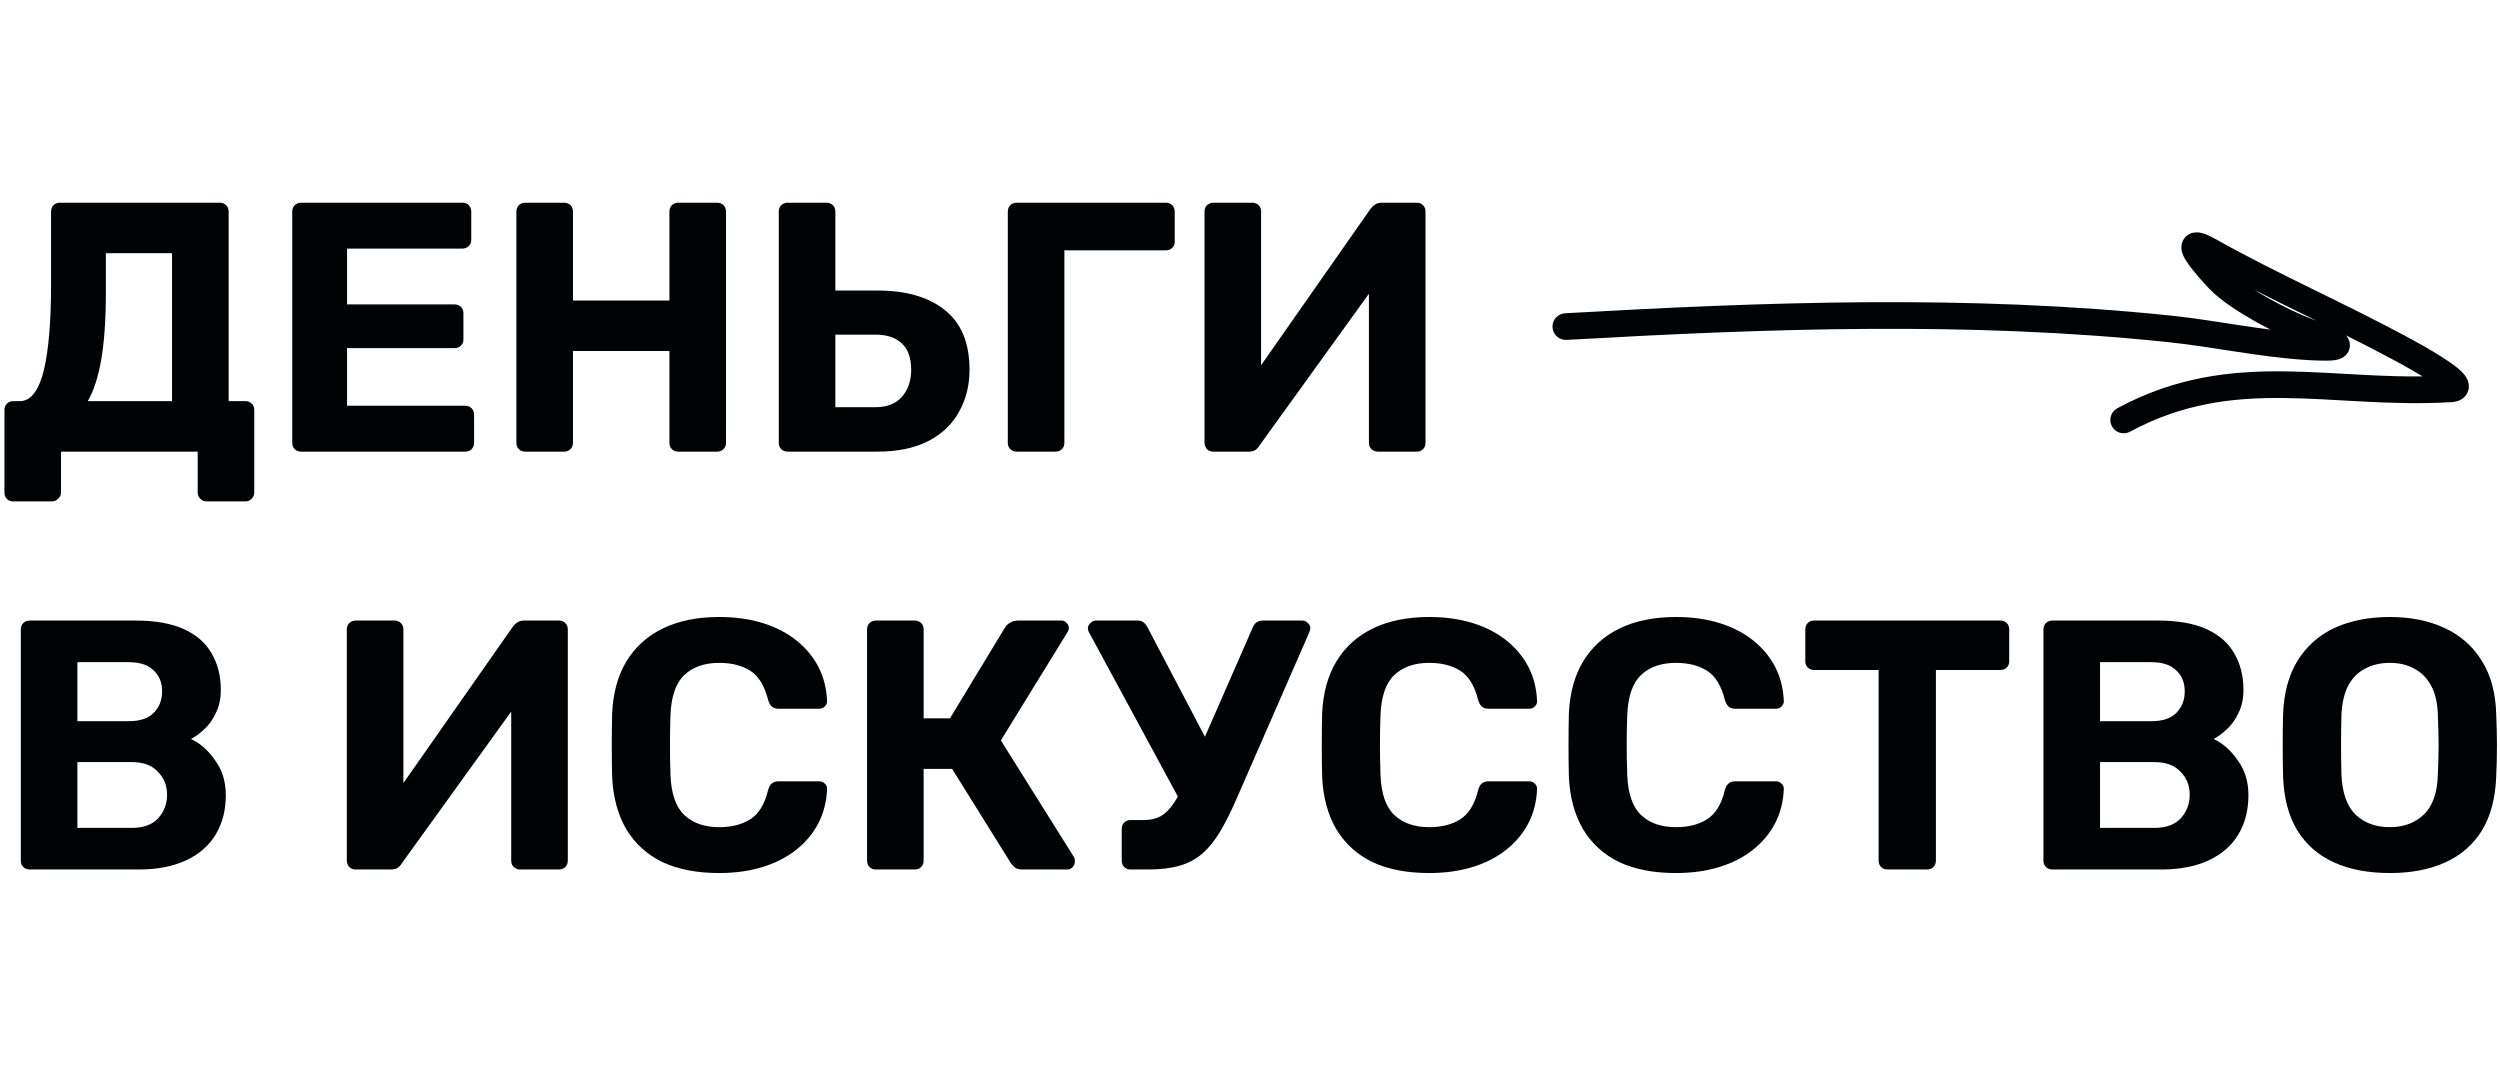
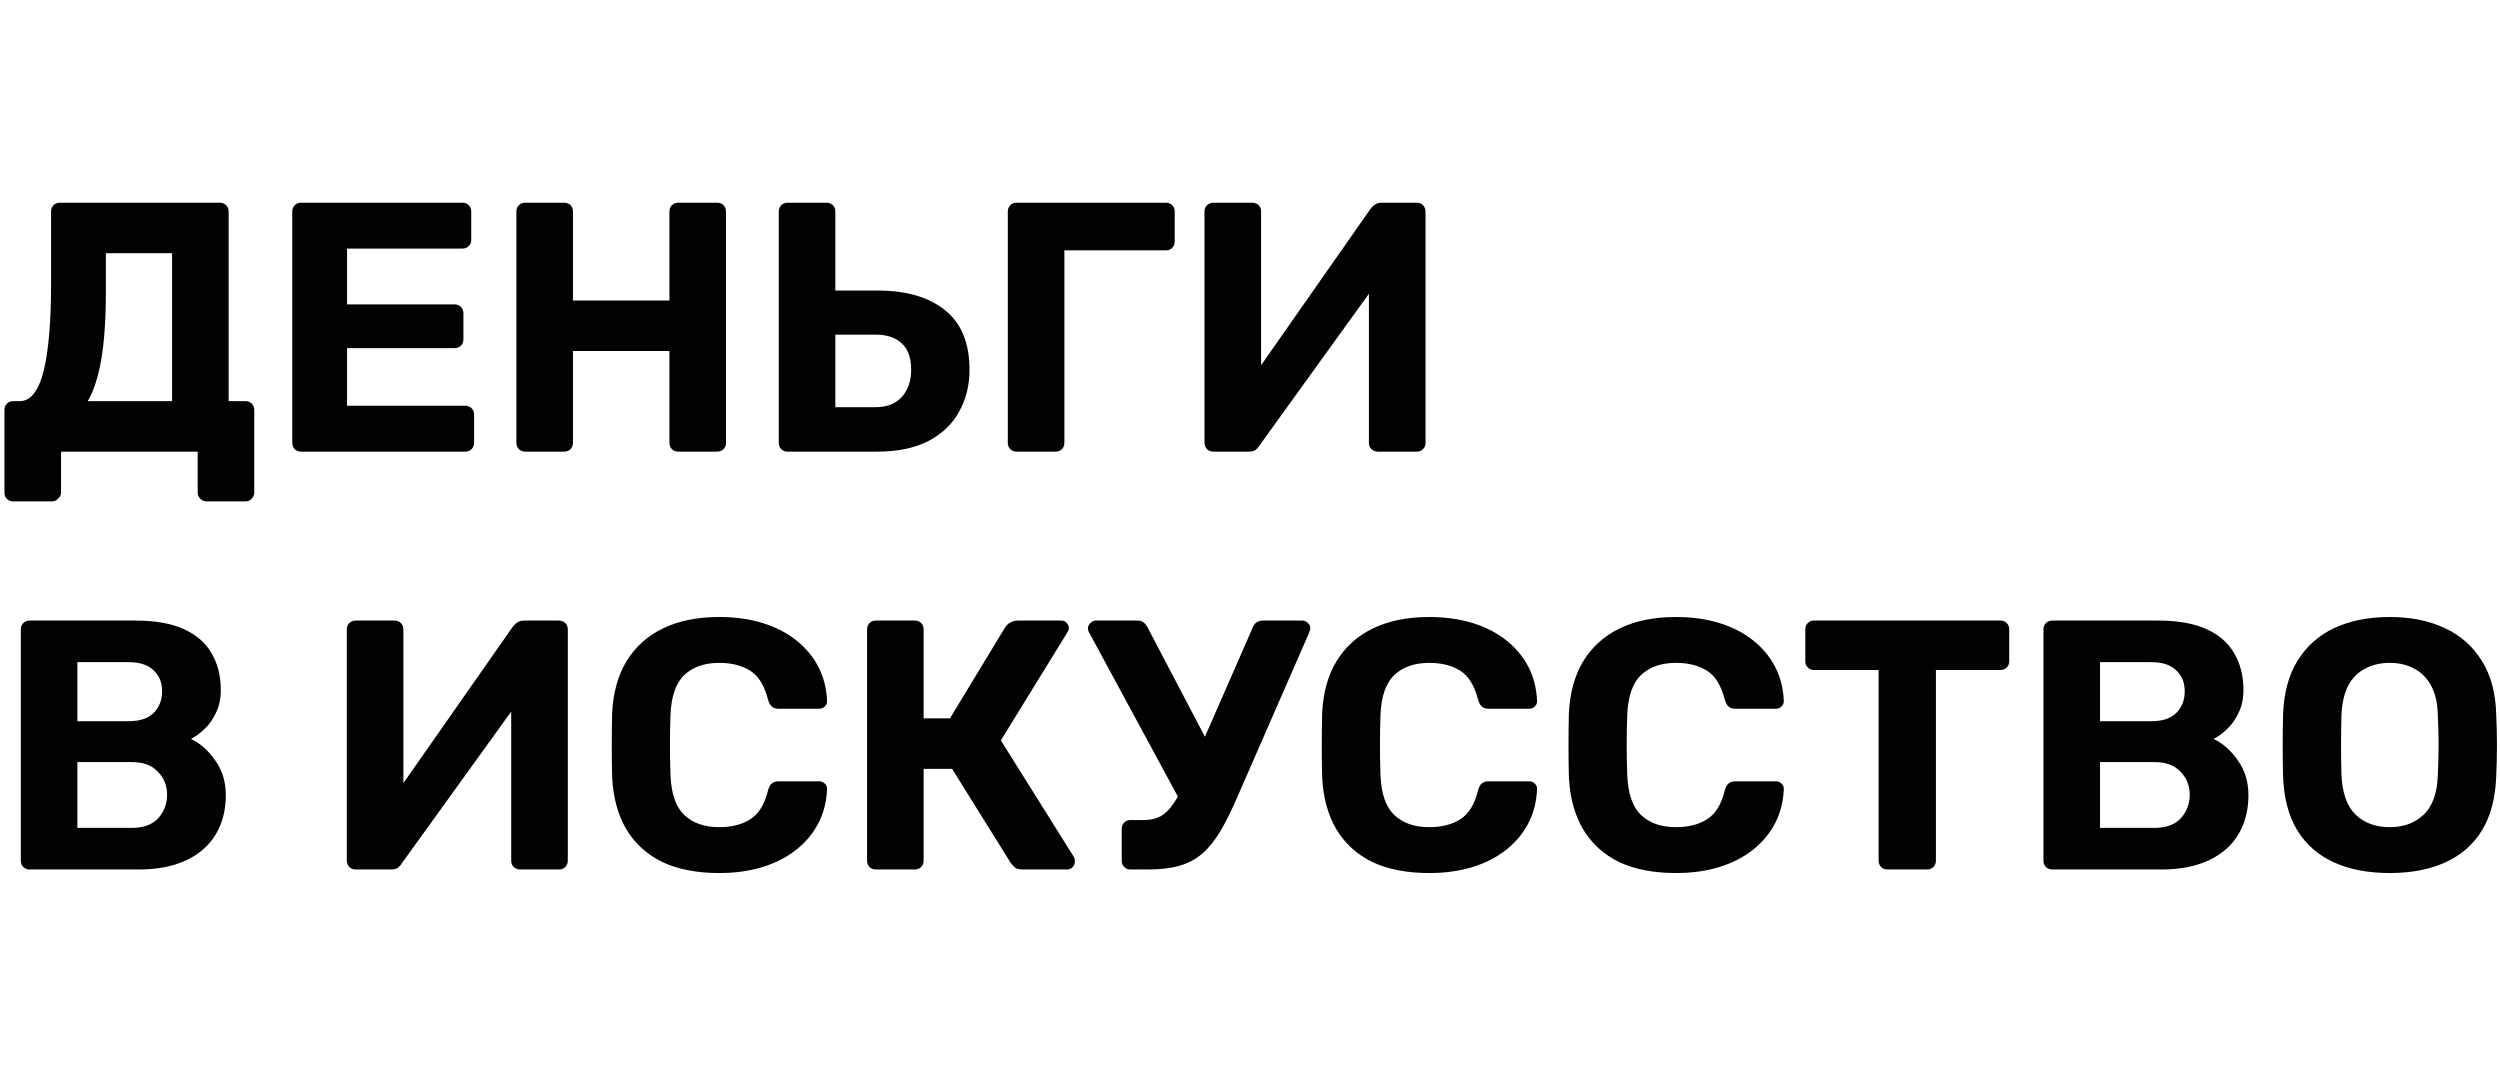
<svg xmlns="http://www.w3.org/2000/svg" width="148" height="64" viewBox="0 0 148 64" fill="none">
  <path d="M0.769 29.684C0.628 29.684 0.509 29.635 0.411 29.537C0.312 29.438 0.263 29.312 0.263 29.158V24.274C0.263 24.119 0.312 23.993 0.411 23.895C0.509 23.796 0.628 23.747 0.769 23.747H1.169C1.506 23.747 1.794 23.586 2.033 23.263C2.272 22.941 2.461 22.484 2.602 21.895C2.742 21.291 2.848 20.568 2.918 19.726C2.988 18.87 3.023 17.916 3.023 16.863V12.526C3.023 12.372 3.072 12.246 3.171 12.147C3.269 12.049 3.388 12 3.529 12H13.009C13.164 12 13.29 12.049 13.388 12.147C13.487 12.246 13.536 12.372 13.536 12.526V23.747H14.526C14.68 23.747 14.807 23.796 14.905 23.895C15.004 23.993 15.053 24.119 15.053 24.274V29.158C15.053 29.298 15.004 29.417 14.905 29.516C14.807 29.628 14.68 29.684 14.526 29.684H12.23C12.075 29.684 11.949 29.628 11.85 29.516C11.752 29.417 11.703 29.298 11.703 29.158V26.737H3.613V29.158C3.613 29.298 3.557 29.417 3.444 29.516C3.346 29.628 3.22 29.684 3.065 29.684H0.769ZM5.193 23.747H10.186V14.989H6.267V17.284C6.267 18.898 6.176 20.232 5.994 21.284C5.811 22.337 5.544 23.158 5.193 23.747ZM17.827 26.737C17.672 26.737 17.546 26.688 17.448 26.59C17.349 26.491 17.301 26.365 17.301 26.21V12.526C17.301 12.372 17.349 12.246 17.448 12.147C17.546 12.049 17.672 12 17.827 12H27.371C27.525 12 27.652 12.049 27.75 12.147C27.848 12.246 27.898 12.372 27.898 12.526V14.21C27.898 14.351 27.848 14.47 27.75 14.568C27.652 14.667 27.525 14.716 27.371 14.716H20.545V18.021H26.907C27.062 18.021 27.188 18.07 27.287 18.168C27.385 18.267 27.434 18.393 27.434 18.547V20.105C27.434 20.246 27.385 20.365 27.287 20.463C27.188 20.562 27.062 20.61 26.907 20.61H20.545V24.021H27.539C27.694 24.021 27.82 24.07 27.919 24.168C28.017 24.267 28.066 24.393 28.066 24.547V26.21C28.066 26.365 28.017 26.491 27.919 26.59C27.82 26.688 27.694 26.737 27.539 26.737H17.827ZM31.097 26.737C30.943 26.737 30.817 26.688 30.718 26.59C30.619 26.491 30.57 26.365 30.57 26.21V12.526C30.57 12.372 30.619 12.246 30.718 12.147C30.817 12.049 30.943 12 31.097 12H33.394C33.548 12 33.674 12.049 33.773 12.147C33.871 12.246 33.92 12.372 33.92 12.526V17.79H39.63V12.526C39.63 12.372 39.679 12.246 39.777 12.147C39.876 12.049 40.002 12 40.156 12H42.453C42.607 12 42.733 12.049 42.832 12.147C42.93 12.246 42.979 12.372 42.979 12.526V26.21C42.979 26.365 42.93 26.491 42.832 26.59C42.733 26.688 42.607 26.737 42.453 26.737H40.156C40.002 26.737 39.876 26.688 39.777 26.59C39.679 26.491 39.63 26.365 39.63 26.21V20.779H33.92V26.21C33.92 26.365 33.871 26.491 33.773 26.59C33.674 26.688 33.548 26.737 33.394 26.737H31.097ZM46.63 26.737C46.476 26.737 46.35 26.688 46.251 26.59C46.153 26.491 46.104 26.365 46.104 26.21V12.526C46.104 12.372 46.153 12.246 46.251 12.147C46.35 12.049 46.476 12 46.63 12H48.927C49.082 12 49.208 12.049 49.306 12.147C49.404 12.246 49.453 12.372 49.453 12.526V17.2H51.939C53.667 17.2 55.008 17.593 55.963 18.379C56.919 19.151 57.396 20.323 57.396 21.895C57.396 22.821 57.185 23.656 56.764 24.4C56.357 25.13 55.746 25.705 54.931 26.126C54.117 26.533 53.119 26.737 51.939 26.737H46.63ZM49.453 24.105H51.834C52.508 24.105 53.028 23.902 53.393 23.495C53.759 23.074 53.941 22.541 53.941 21.895C53.941 21.193 53.759 20.674 53.393 20.337C53.028 19.986 52.508 19.811 51.834 19.811H49.453V24.105ZM60.189 26.737C60.034 26.737 59.908 26.688 59.81 26.59C59.711 26.491 59.662 26.365 59.662 26.21V12.526C59.662 12.372 59.711 12.246 59.81 12.147C59.908 12.049 60.034 12 60.189 12H69.016C69.171 12 69.297 12.049 69.395 12.147C69.493 12.246 69.543 12.372 69.543 12.526V14.316C69.543 14.456 69.493 14.575 69.395 14.674C69.297 14.772 69.171 14.821 69.016 14.821H63.012V26.21C63.012 26.365 62.962 26.491 62.865 26.59C62.766 26.688 62.64 26.737 62.485 26.737H60.189ZM71.834 26.737C71.679 26.737 71.553 26.688 71.454 26.59C71.356 26.477 71.307 26.351 71.307 26.21V12.526C71.307 12.372 71.356 12.246 71.454 12.147C71.567 12.049 71.693 12 71.834 12H74.13C74.284 12 74.411 12.049 74.509 12.147C74.608 12.246 74.657 12.372 74.657 12.526V21.621L81.124 12.379C81.194 12.281 81.279 12.197 81.377 12.126C81.489 12.042 81.63 12 81.799 12H83.863C84.017 12 84.144 12.049 84.242 12.147C84.341 12.246 84.39 12.372 84.39 12.526V26.21C84.39 26.365 84.341 26.491 84.242 26.59C84.144 26.688 84.017 26.737 83.863 26.737H81.567C81.426 26.737 81.3 26.688 81.188 26.59C81.089 26.491 81.04 26.365 81.04 26.21V17.39L74.572 26.358C74.53 26.442 74.46 26.526 74.362 26.61C74.263 26.695 74.116 26.737 73.919 26.737H71.834ZM1.759 51.474C1.605 51.474 1.478 51.425 1.38 51.326C1.281 51.228 1.232 51.102 1.232 50.947V37.263C1.232 37.109 1.281 36.983 1.38 36.884C1.478 36.786 1.605 36.737 1.759 36.737H8.016C9.182 36.737 10.137 36.905 10.881 37.242C11.626 37.579 12.173 38.056 12.524 38.674C12.89 39.291 13.072 40.014 13.072 40.842C13.072 41.362 12.974 41.817 12.777 42.211C12.595 42.604 12.363 42.926 12.082 43.179C11.815 43.432 11.555 43.621 11.303 43.747C11.85 44 12.328 44.421 12.735 45.011C13.157 45.586 13.367 46.274 13.367 47.074C13.367 47.958 13.171 48.73 12.777 49.389C12.384 50.049 11.801 50.562 11.029 50.926C10.256 51.291 9.315 51.474 8.206 51.474H1.759ZM4.582 49.011H7.805C8.494 49.011 9.013 48.821 9.364 48.442C9.716 48.049 9.891 47.586 9.891 47.053C9.891 46.505 9.708 46.049 9.343 45.684C8.992 45.305 8.48 45.116 7.805 45.116H4.582V49.011ZM4.582 42.695H7.616C8.276 42.695 8.767 42.533 9.091 42.211C9.428 41.874 9.596 41.446 9.596 40.926C9.596 40.407 9.428 39.993 9.091 39.684C8.767 39.362 8.276 39.2 7.616 39.2H4.582V42.695ZM21.057 51.474C20.903 51.474 20.776 51.425 20.678 51.326C20.58 51.214 20.531 51.088 20.531 50.947V37.263C20.531 37.109 20.58 36.983 20.678 36.884C20.79 36.786 20.917 36.737 21.057 36.737H23.354C23.508 36.737 23.634 36.786 23.733 36.884C23.831 36.983 23.881 37.109 23.881 37.263V46.358L30.348 37.116C30.418 37.017 30.503 36.933 30.601 36.863C30.713 36.779 30.854 36.737 31.022 36.737H33.087C33.241 36.737 33.368 36.786 33.466 36.884C33.564 36.983 33.614 37.109 33.614 37.263V50.947C33.614 51.102 33.564 51.228 33.466 51.326C33.368 51.425 33.241 51.474 33.087 51.474H30.791C30.65 51.474 30.524 51.425 30.412 51.326C30.313 51.228 30.264 51.102 30.264 50.947V42.126L23.796 51.095C23.754 51.179 23.683 51.263 23.586 51.347C23.487 51.432 23.34 51.474 23.143 51.474H21.057ZM42.579 51.684C41.259 51.684 40.135 51.467 39.208 51.032C38.295 50.583 37.586 49.937 37.08 49.095C36.575 48.238 36.294 47.2 36.238 45.979C36.224 45.404 36.217 44.786 36.217 44.126C36.217 43.467 36.224 42.835 36.238 42.232C36.294 41.025 36.575 40 37.08 39.158C37.6 38.302 38.323 37.649 39.25 37.2C40.177 36.751 41.287 36.526 42.579 36.526C43.52 36.526 44.377 36.646 45.149 36.884C45.921 37.123 46.589 37.467 47.151 37.916C47.712 38.365 48.148 38.891 48.457 39.495C48.766 40.098 48.934 40.772 48.963 41.516C48.963 41.642 48.913 41.747 48.815 41.832C48.731 41.916 48.626 41.958 48.499 41.958H46.097C45.929 41.958 45.795 41.916 45.697 41.832C45.599 41.747 45.521 41.607 45.465 41.41C45.255 40.583 44.903 40.014 44.412 39.705C43.92 39.396 43.309 39.242 42.579 39.242C41.708 39.242 41.02 39.48 40.514 39.958C40.009 40.435 39.735 41.228 39.693 42.337C39.651 43.488 39.651 44.667 39.693 45.874C39.735 46.983 40.009 47.775 40.514 48.253C41.02 48.73 41.708 48.968 42.579 48.968C43.309 48.968 43.92 48.814 44.412 48.505C44.918 48.183 45.268 47.614 45.465 46.8C45.521 46.59 45.599 46.449 45.697 46.379C45.795 46.295 45.929 46.253 46.097 46.253H48.499C48.626 46.253 48.731 46.295 48.815 46.379C48.913 46.463 48.963 46.568 48.963 46.695C48.934 47.438 48.766 48.112 48.457 48.716C48.148 49.319 47.712 49.846 47.151 50.295C46.589 50.744 45.921 51.088 45.149 51.326C44.377 51.565 43.52 51.684 42.579 51.684ZM51.856 51.474C51.702 51.474 51.575 51.425 51.477 51.326C51.379 51.228 51.33 51.102 51.33 50.947V37.263C51.33 37.109 51.379 36.983 51.477 36.884C51.575 36.786 51.702 36.737 51.856 36.737H54.153C54.307 36.737 54.434 36.786 54.532 36.884C54.63 36.983 54.679 37.109 54.679 37.263V42.526H56.238L59.504 37.137C59.574 37.025 59.672 36.933 59.799 36.863C59.925 36.779 60.087 36.737 60.283 36.737H62.832C62.973 36.737 63.078 36.786 63.148 36.884C63.233 36.968 63.275 37.067 63.275 37.179C63.275 37.263 63.247 37.347 63.191 37.432L59.251 43.832L63.591 50.758C63.619 50.814 63.633 50.891 63.633 50.989C63.633 51.13 63.584 51.249 63.486 51.347C63.401 51.432 63.296 51.474 63.169 51.474H60.536C60.325 51.474 60.171 51.432 60.073 51.347C59.975 51.249 59.897 51.165 59.841 51.095L56.365 45.516H54.679V50.947C54.679 51.102 54.63 51.228 54.532 51.326C54.434 51.425 54.307 51.474 54.153 51.474H51.856ZM66.911 51.474C66.77 51.474 66.651 51.425 66.552 51.326C66.454 51.228 66.405 51.102 66.405 50.947V49.074C66.405 48.919 66.454 48.793 66.552 48.695C66.651 48.596 66.77 48.547 66.911 48.547H67.711C68.105 48.547 68.442 48.47 68.722 48.316C69.003 48.147 69.256 47.895 69.481 47.558C69.719 47.207 69.959 46.758 70.197 46.211L74.158 37.158C74.214 37.017 74.291 36.912 74.39 36.842C74.502 36.772 74.628 36.737 74.769 36.737H77.107C77.234 36.737 77.339 36.786 77.423 36.884C77.522 36.968 77.571 37.067 77.571 37.179C77.571 37.235 77.557 37.298 77.529 37.368C77.514 37.425 77.493 37.48 77.466 37.537L73.252 47.179C72.915 47.965 72.585 48.632 72.262 49.179C71.939 49.726 71.588 50.168 71.208 50.505C70.829 50.842 70.38 51.088 69.86 51.242C69.34 51.396 68.708 51.474 67.964 51.474H66.911ZM70.05 47.747L64.446 37.389C64.418 37.333 64.403 37.27 64.403 37.2C64.403 37.088 64.453 36.983 64.551 36.884C64.65 36.786 64.762 36.737 64.888 36.737H67.353C67.494 36.737 67.606 36.772 67.69 36.842C67.789 36.912 67.873 37.017 67.943 37.158L71.777 44.463L70.05 47.747ZM84.612 51.684C83.291 51.684 82.168 51.467 81.241 51.032C80.328 50.583 79.619 49.937 79.113 49.095C78.607 48.238 78.326 47.2 78.27 45.979C78.256 45.404 78.249 44.786 78.249 44.126C78.249 43.467 78.256 42.835 78.27 42.232C78.326 41.025 78.607 40 79.113 39.158C79.632 38.302 80.356 37.649 81.283 37.2C82.21 36.751 83.319 36.526 84.612 36.526C85.552 36.526 86.409 36.646 87.182 36.884C87.954 37.123 88.621 37.467 89.183 37.916C89.745 38.365 90.18 38.891 90.49 39.495C90.798 40.098 90.967 40.772 90.995 41.516C90.995 41.642 90.946 41.747 90.848 41.832C90.763 41.916 90.658 41.958 90.532 41.958H88.13C87.961 41.958 87.828 41.916 87.73 41.832C87.631 41.747 87.554 41.607 87.498 41.41C87.287 40.583 86.936 40.014 86.445 39.705C85.953 39.396 85.342 39.242 84.612 39.242C83.74 39.242 83.053 39.48 82.547 39.958C82.041 40.435 81.767 41.228 81.725 42.337C81.683 43.488 81.683 44.667 81.725 45.874C81.767 46.983 82.041 47.775 82.547 48.253C83.053 48.73 83.74 48.968 84.612 48.968C85.342 48.968 85.953 48.814 86.445 48.505C86.95 48.183 87.301 47.614 87.498 46.8C87.554 46.59 87.631 46.449 87.73 46.379C87.828 46.295 87.961 46.253 88.13 46.253H90.532C90.658 46.253 90.763 46.295 90.848 46.379C90.946 46.463 90.995 46.568 90.995 46.695C90.967 47.438 90.798 48.112 90.49 48.716C90.18 49.319 89.745 49.846 89.183 50.295C88.621 50.744 87.954 51.088 87.182 51.326C86.409 51.565 85.552 51.684 84.612 51.684ZM99.219 51.684C97.898 51.684 96.775 51.467 95.848 51.032C94.935 50.583 94.226 49.937 93.72 49.095C93.215 48.238 92.934 47.2 92.877 45.979C92.863 45.404 92.856 44.786 92.856 44.126C92.856 43.467 92.863 42.835 92.877 42.232C92.934 41.025 93.215 40 93.72 39.158C94.24 38.302 94.963 37.649 95.89 37.2C96.817 36.751 97.927 36.526 99.219 36.526C100.16 36.526 101.016 36.646 101.789 36.884C102.562 37.123 103.229 37.467 103.791 37.916C104.352 38.365 104.788 38.891 105.097 39.495C105.406 40.098 105.574 40.772 105.602 41.516C105.602 41.642 105.553 41.747 105.455 41.832C105.371 41.916 105.265 41.958 105.139 41.958H102.737C102.569 41.958 102.435 41.916 102.337 41.832C102.238 41.747 102.161 41.607 102.105 41.41C101.894 40.583 101.543 40.014 101.052 39.705C100.56 39.396 99.949 39.242 99.219 39.242C98.348 39.242 97.66 39.48 97.154 39.958C96.649 40.435 96.375 41.228 96.333 42.337C96.29 43.488 96.29 44.667 96.333 45.874C96.375 46.983 96.649 47.775 97.154 48.253C97.66 48.73 98.348 48.968 99.219 48.968C99.949 48.968 100.56 48.814 101.052 48.505C101.557 48.183 101.909 47.614 102.105 46.8C102.161 46.59 102.238 46.449 102.337 46.379C102.435 46.295 102.569 46.253 102.737 46.253H105.139C105.265 46.253 105.371 46.295 105.455 46.379C105.553 46.463 105.602 46.568 105.602 46.695C105.574 47.438 105.406 48.112 105.097 48.716C104.788 49.319 104.352 49.846 103.791 50.295C103.229 50.744 102.562 51.088 101.789 51.326C101.016 51.565 100.16 51.684 99.219 51.684ZM111.74 51.474C111.586 51.474 111.46 51.425 111.361 51.326C111.263 51.228 111.214 51.102 111.214 50.947V39.663H107.379C107.239 39.663 107.12 39.614 107.021 39.516C106.923 39.417 106.874 39.298 106.874 39.158V37.263C106.874 37.109 106.923 36.983 107.021 36.884C107.12 36.786 107.239 36.737 107.379 36.737H118.419C118.574 36.737 118.7 36.786 118.798 36.884C118.897 36.983 118.945 37.109 118.945 37.263V39.158C118.945 39.298 118.897 39.417 118.798 39.516C118.7 39.614 118.574 39.663 118.419 39.663H114.606V50.947C114.606 51.102 114.557 51.228 114.458 51.326C114.36 51.425 114.234 51.474 114.079 51.474H111.74ZM121.499 51.474C121.344 51.474 121.218 51.425 121.12 51.326C121.021 51.228 120.972 51.102 120.972 50.947V37.263C120.972 37.109 121.021 36.983 121.12 36.884C121.218 36.786 121.344 36.737 121.499 36.737H127.756C128.922 36.737 129.876 36.905 130.621 37.242C131.365 37.579 131.913 38.056 132.264 38.674C132.629 39.291 132.812 40.014 132.812 40.842C132.812 41.362 132.714 41.817 132.517 42.211C132.335 42.604 132.103 42.926 131.822 43.179C131.555 43.432 131.295 43.621 131.043 43.747C131.59 44 132.067 44.421 132.475 45.011C132.896 45.586 133.107 46.274 133.107 47.074C133.107 47.958 132.91 48.73 132.517 49.389C132.124 50.049 131.541 50.562 130.769 50.926C129.996 51.291 129.055 51.474 127.946 51.474H121.499ZM124.322 49.011H127.545C128.233 49.011 128.753 48.821 129.104 48.442C129.455 48.049 129.631 47.586 129.631 47.053C129.631 46.505 129.448 46.049 129.083 45.684C128.732 45.305 128.219 45.116 127.545 45.116H124.322V49.011ZM124.322 42.695H127.356C128.016 42.695 128.507 42.533 128.83 42.211C129.168 41.874 129.336 41.446 129.336 40.926C129.336 40.407 129.168 39.993 128.83 39.684C128.507 39.362 128.016 39.2 127.356 39.2H124.322V42.695ZM141.477 51.684C140.2 51.684 139.097 51.474 138.17 51.053C137.243 50.632 136.52 50 136 49.158C135.48 48.302 135.199 47.228 135.157 45.937C135.143 45.333 135.136 44.737 135.136 44.147C135.136 43.544 135.143 42.933 135.157 42.316C135.199 41.053 135.48 39.993 136 39.137C136.534 38.267 137.264 37.614 138.191 37.179C139.132 36.744 140.227 36.526 141.477 36.526C142.713 36.526 143.795 36.744 144.722 37.179C145.663 37.614 146.4 38.267 146.934 39.137C147.468 39.993 147.749 41.053 147.777 42.316C147.805 42.933 147.819 43.544 147.819 44.147C147.819 44.737 147.805 45.333 147.777 45.937C147.734 47.228 147.454 48.302 146.934 49.158C146.415 50 145.691 50.632 144.764 51.053C143.837 51.474 142.741 51.684 141.477 51.684ZM141.477 48.968C142.292 48.968 142.959 48.723 143.479 48.232C144.013 47.726 144.294 46.926 144.321 45.832C144.35 45.214 144.364 44.638 144.364 44.105C144.364 43.558 144.35 42.983 144.321 42.379C144.308 41.649 144.174 41.053 143.921 40.59C143.668 40.126 143.331 39.789 142.91 39.579C142.503 39.354 142.025 39.242 141.477 39.242C140.93 39.242 140.445 39.354 140.024 39.579C139.602 39.789 139.265 40.126 139.012 40.59C138.774 41.053 138.641 41.649 138.612 42.379C138.598 42.983 138.591 43.558 138.591 44.105C138.591 44.638 138.598 45.214 138.612 45.832C138.654 46.926 138.936 47.726 139.455 48.232C139.975 48.723 140.649 48.968 141.477 48.968Z" fill="#010203" />
-   <path d="M130.09 13.757C130.234 13.763 130.367 13.798 130.471 13.832C130.682 13.902 130.927 14.022 131.201 14.175C133.028 15.2 134.902 16.131 136.798 17.062C138.689 17.991 140.604 18.922 142.482 19.936L142.983 20.208C143.558 20.526 144.317 20.962 144.914 21.366C145.281 21.614 145.7 21.923 145.926 22.227C145.988 22.311 146.072 22.44 146.119 22.605C146.17 22.783 146.188 23.045 146.041 23.306C145.902 23.552 145.687 23.67 145.541 23.725C145.431 23.766 145.321 23.788 145.222 23.799L145.128 23.807C143.329 23.915 141.616 23.86 139.974 23.776C138.32 23.692 136.766 23.579 135.215 23.563C132.145 23.53 129.208 23.877 126.096 25.556C125.712 25.763 125.233 25.62 125.026 25.236C124.819 24.853 124.962 24.374 125.346 24.167C128.78 22.314 132.014 21.95 135.232 21.984C136.825 22.001 138.445 22.117 140.055 22.199C141.162 22.256 142.278 22.296 143.418 22.284C143.013 22.037 142.585 21.794 142.223 21.593L141.732 21.325C140.792 20.818 139.842 20.332 138.885 19.853C138.902 19.872 138.919 19.892 138.935 19.913C139.013 20.015 139.161 20.259 139.101 20.587C139.04 20.922 138.807 21.099 138.686 21.171C138.473 21.296 138.225 21.322 138.098 21.334C137.853 21.357 137.514 21.357 137.083 21.339L136.62 21.316C135.199 21.233 133.799 21.035 132.43 20.827C131.05 20.617 129.711 20.397 128.359 20.255C116.527 19.016 104.653 19.445 92.742 20.122C92.306 20.146 91.933 19.813 91.908 19.378C91.883 18.943 92.216 18.57 92.652 18.545C104.573 17.869 116.556 17.432 128.524 18.685C129.923 18.831 131.314 19.059 132.668 19.266C133.256 19.355 133.839 19.44 134.42 19.515C134.108 19.357 133.791 19.188 133.478 19.011C132.491 18.454 131.469 17.785 130.851 17.156C130.576 16.876 129.863 16.106 129.478 15.529C129.383 15.387 129.275 15.21 129.209 15.03C129.177 14.942 129.133 14.797 129.137 14.625C129.141 14.435 129.209 14.153 129.468 13.948C129.701 13.764 129.955 13.75 130.09 13.757ZM133.464 17.165C133.714 17.322 133.98 17.481 134.255 17.637C135.207 18.173 136.181 18.632 136.815 18.866L137.133 18.986C136.789 18.817 136.445 18.648 136.101 18.479C135.223 18.048 134.342 17.612 133.464 17.165Z" fill="#010203" />
</svg>